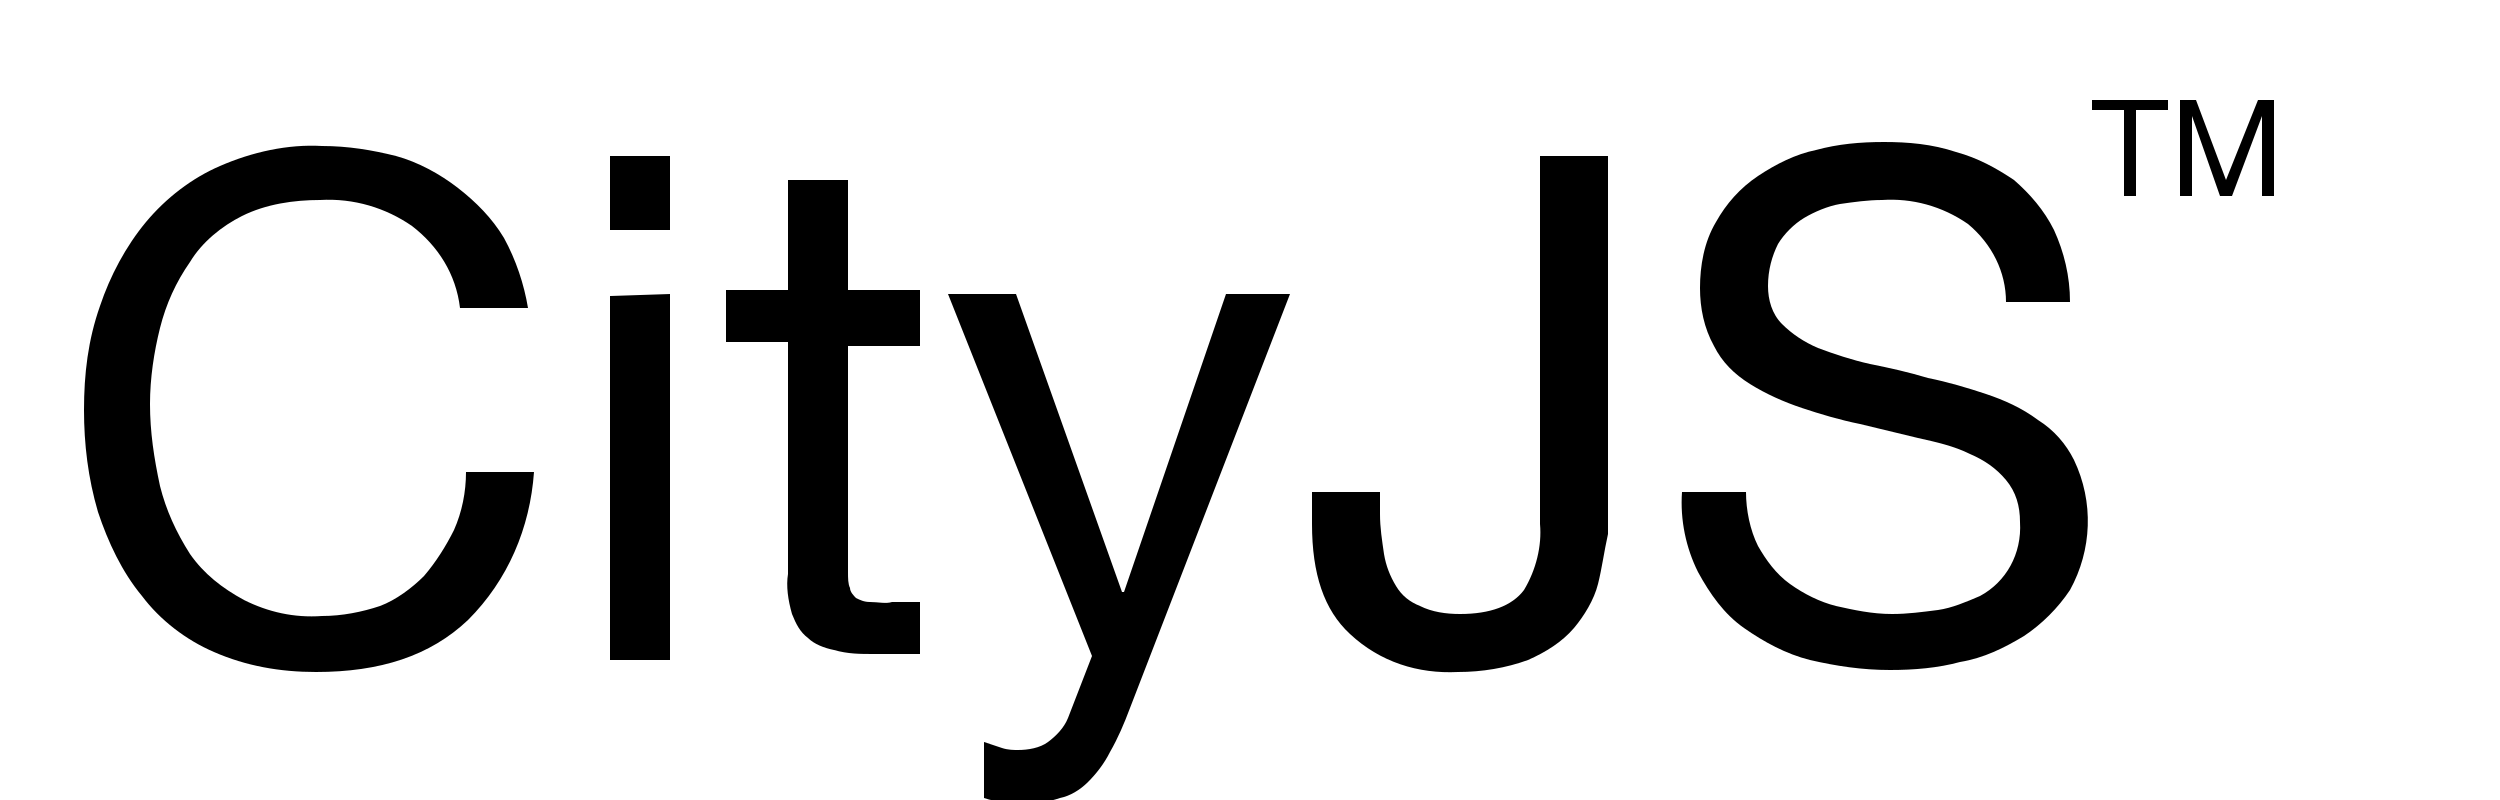
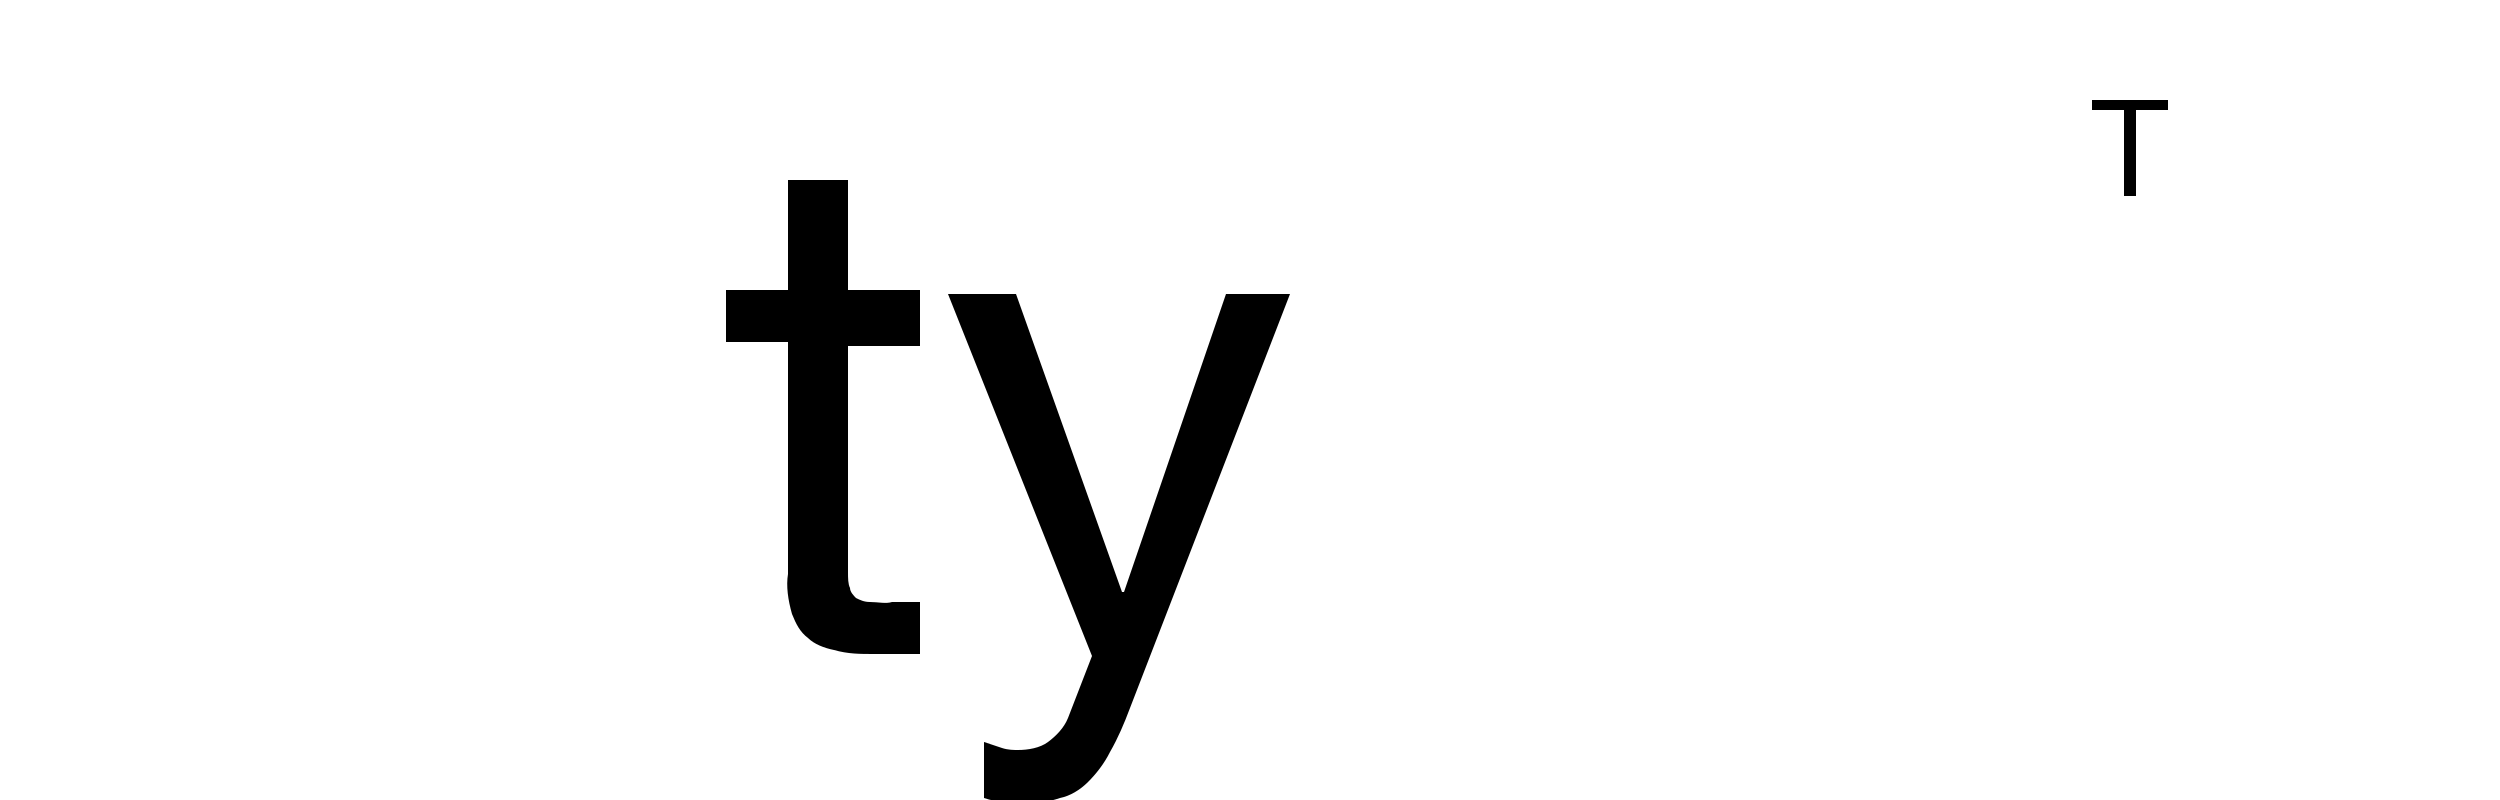
<svg xmlns="http://www.w3.org/2000/svg" version="1.1" id="Layer_1" viewBox="275 495 125 40" xml:space="preserve">
  <g>
-     <path d="M295.6,506.3c-1.3-0.9-2.9-1.4-4.6-1.3c-1.3,0-2.7,0.2-3.9,0.8c-1,0.5-2,1.3-2.6,2.3c-0.7,1-1.2,2.1-1.5,3.3   c-0.3,1.2-0.5,2.5-0.5,3.8c0,1.4,0.2,2.7,0.5,4.1c0.3,1.2,0.8,2.3,1.5,3.4c0.7,1,1.6,1.7,2.7,2.3c1.2,0.6,2.5,0.9,3.9,0.8   c1,0,2-0.2,2.9-0.5c0.8-0.3,1.6-0.9,2.2-1.5c0.6-0.7,1.1-1.5,1.5-2.3c0.4-0.9,0.6-1.9,0.6-2.9h3.4c-0.2,2.8-1.3,5.4-3.3,7.4   c-1.9,1.8-4.4,2.6-7.6,2.6c-1.8,0-3.5-0.3-5.1-1c-1.4-0.6-2.7-1.6-3.6-2.8c-1-1.2-1.7-2.7-2.2-4.2c-0.5-1.7-0.7-3.4-0.7-5.1   c0-1.8,0.2-3.5,0.8-5.2c0.5-1.5,1.3-3,2.3-4.2c1-1.2,2.3-2.2,3.7-2.8c1.6-0.7,3.4-1.1,5.1-1c1.3,0,2.5,0.2,3.7,0.5   c1.1,0.3,2.2,0.9,3.1,1.6c0.9,0.7,1.7,1.5,2.3,2.5c0.6,1.1,1,2.3,1.2,3.5h-3.4C297.8,508.7,296.9,507.3,295.6,506.3" />
-   </g>
-   <path d="M308.5,509.7V528h-3v-18.2L308.5,509.7z M305.5,502.8h3v3.7h-3V502.8z" />
+     </g>
  <g>
    <path d="M321,509.7v2.6h-3.6v11.3c0,0.3,0,0.6,0.1,0.8c0,0.2,0.2,0.4,0.3,0.5c0.2,0.1,0.4,0.2,0.7,0.2c0.4,0,0.8,0.1,1.1,0h1.4v2.6   h-2.3c-0.7,0-1.3,0-2-0.2c-0.5-0.1-1-0.3-1.3-0.6c-0.4-0.3-0.6-0.7-0.8-1.2c-0.2-0.7-0.3-1.4-0.2-2v-11.6h-3.1v-2.6h3.1v-5.5h3v5.5   H321z" />
    <path d="M331.5,530.4c-0.3,0.8-0.6,1.5-1,2.2c-0.3,0.6-0.7,1.1-1.1,1.5c-0.4,0.4-0.9,0.7-1.4,0.8c-0.6,0.2-1.2,0.3-1.7,0.3   c-0.4,0-0.7,0-1.1-0.1c-0.3,0-0.7-0.1-1-0.2v-2.8c0.3,0.1,0.6,0.2,0.9,0.3c0.3,0.1,0.6,0.1,0.8,0.1c0.5,0,1.1-0.1,1.5-0.4   c0.4-0.3,0.8-0.7,1-1.2l1.2-3.1l-7.2-18.1h3.4l5.3,14.9h0.1l5.1-14.9h3.2L331.5,530.4z" />
-     <path d="M354.9,524.2c-0.2,0.8-0.7,1.6-1.2,2.2c-0.6,0.7-1.4,1.2-2.3,1.6c-1.1,0.4-2.3,0.6-3.5,0.6c-2,0.1-3.9-0.5-5.4-1.9   c-1.3-1.2-1.9-3-1.9-5.5v-1.6h3.4v1.1c0,0.7,0.1,1.3,0.2,2c0.1,0.6,0.3,1.1,0.6,1.6c0.3,0.5,0.7,0.8,1.2,1c0.6,0.3,1.3,0.4,2,0.4   c1.5,0,2.6-0.4,3.2-1.2c0.6-1,0.9-2.2,0.8-3.3v-18.4h3.4v18.9C355.2,522.6,355.1,523.4,354.9,524.2" />
-     <path d="M373.4,506.2c-1.3-0.9-2.8-1.3-4.3-1.2c-0.7,0-1.4,0.1-2.1,0.2c-0.6,0.1-1.3,0.4-1.8,0.7c-0.5,0.3-1,0.8-1.3,1.3   c-0.3,0.6-0.5,1.3-0.5,2.1c0,0.7,0.2,1.4,0.7,1.9c0.5,0.5,1.1,0.9,1.8,1.2c0.8,0.3,1.7,0.6,2.6,0.8c1,0.2,1.9,0.4,2.9,0.7   c1,0.2,2,0.5,2.9,0.8c0.9,0.3,1.8,0.7,2.6,1.3c0.8,0.5,1.4,1.2,1.8,2c1,2.1,0.9,4.5-0.2,6.5c-0.6,0.9-1.4,1.7-2.3,2.3   c-1,0.6-2,1.1-3.2,1.3c-1.1,0.3-2.3,0.4-3.5,0.4c-1.4,0-2.7-0.2-4-0.5c-1.2-0.3-2.3-0.9-3.3-1.6c-1-0.7-1.7-1.7-2.3-2.8   c-0.6-1.2-0.9-2.6-0.8-4h3.2c0,0.9,0.2,1.9,0.6,2.7c0.4,0.7,0.9,1.4,1.6,1.9c0.7,0.5,1.5,0.9,2.3,1.1c0.9,0.2,1.8,0.4,2.8,0.4   c0.8,0,1.5-0.1,2.3-0.2c0.7-0.1,1.4-0.4,2.1-0.7c1.3-0.7,2.1-2.1,2-3.7c0-0.8-0.2-1.5-0.7-2.1c-0.5-0.6-1.1-1-1.8-1.3   c-0.8-0.4-1.7-0.6-2.6-0.8l-2.9-0.7c-1-0.2-2-0.5-2.9-0.8c-0.9-0.3-1.8-0.7-2.6-1.2c-0.8-0.5-1.4-1.1-1.8-1.9   c-0.5-0.9-0.7-1.9-0.7-2.9c0-1.1,0.2-2.3,0.8-3.3c0.5-0.9,1.2-1.7,2.1-2.3c0.9-0.6,1.9-1.1,2.9-1.3c1.1-0.3,2.2-0.4,3.4-0.4   c1.2,0,2.4,0.1,3.6,0.5c1.1,0.3,2,0.8,2.9,1.4c0.8,0.7,1.5,1.5,2,2.5c0.5,1.1,0.8,2.3,0.8,3.6h-3.2   C375.3,508.6,374.6,507.2,373.4,506.2" />
  </g>
  <polygon points="379.6,500.5 379.6,500 383.4,500 383.4,500.5 381.8,500.5 381.8,504.8 381.2,504.8 381.2,500.5 " />
-   <polygon points="384.8,500 386.3,504 387.9,500 388.7,500 388.7,504.8 388.1,504.8 388.1,500.8 386.6,504.8 386,504.8 384.6,500.8  384.6,504.8 384,504.8 384,500 " />
</svg>